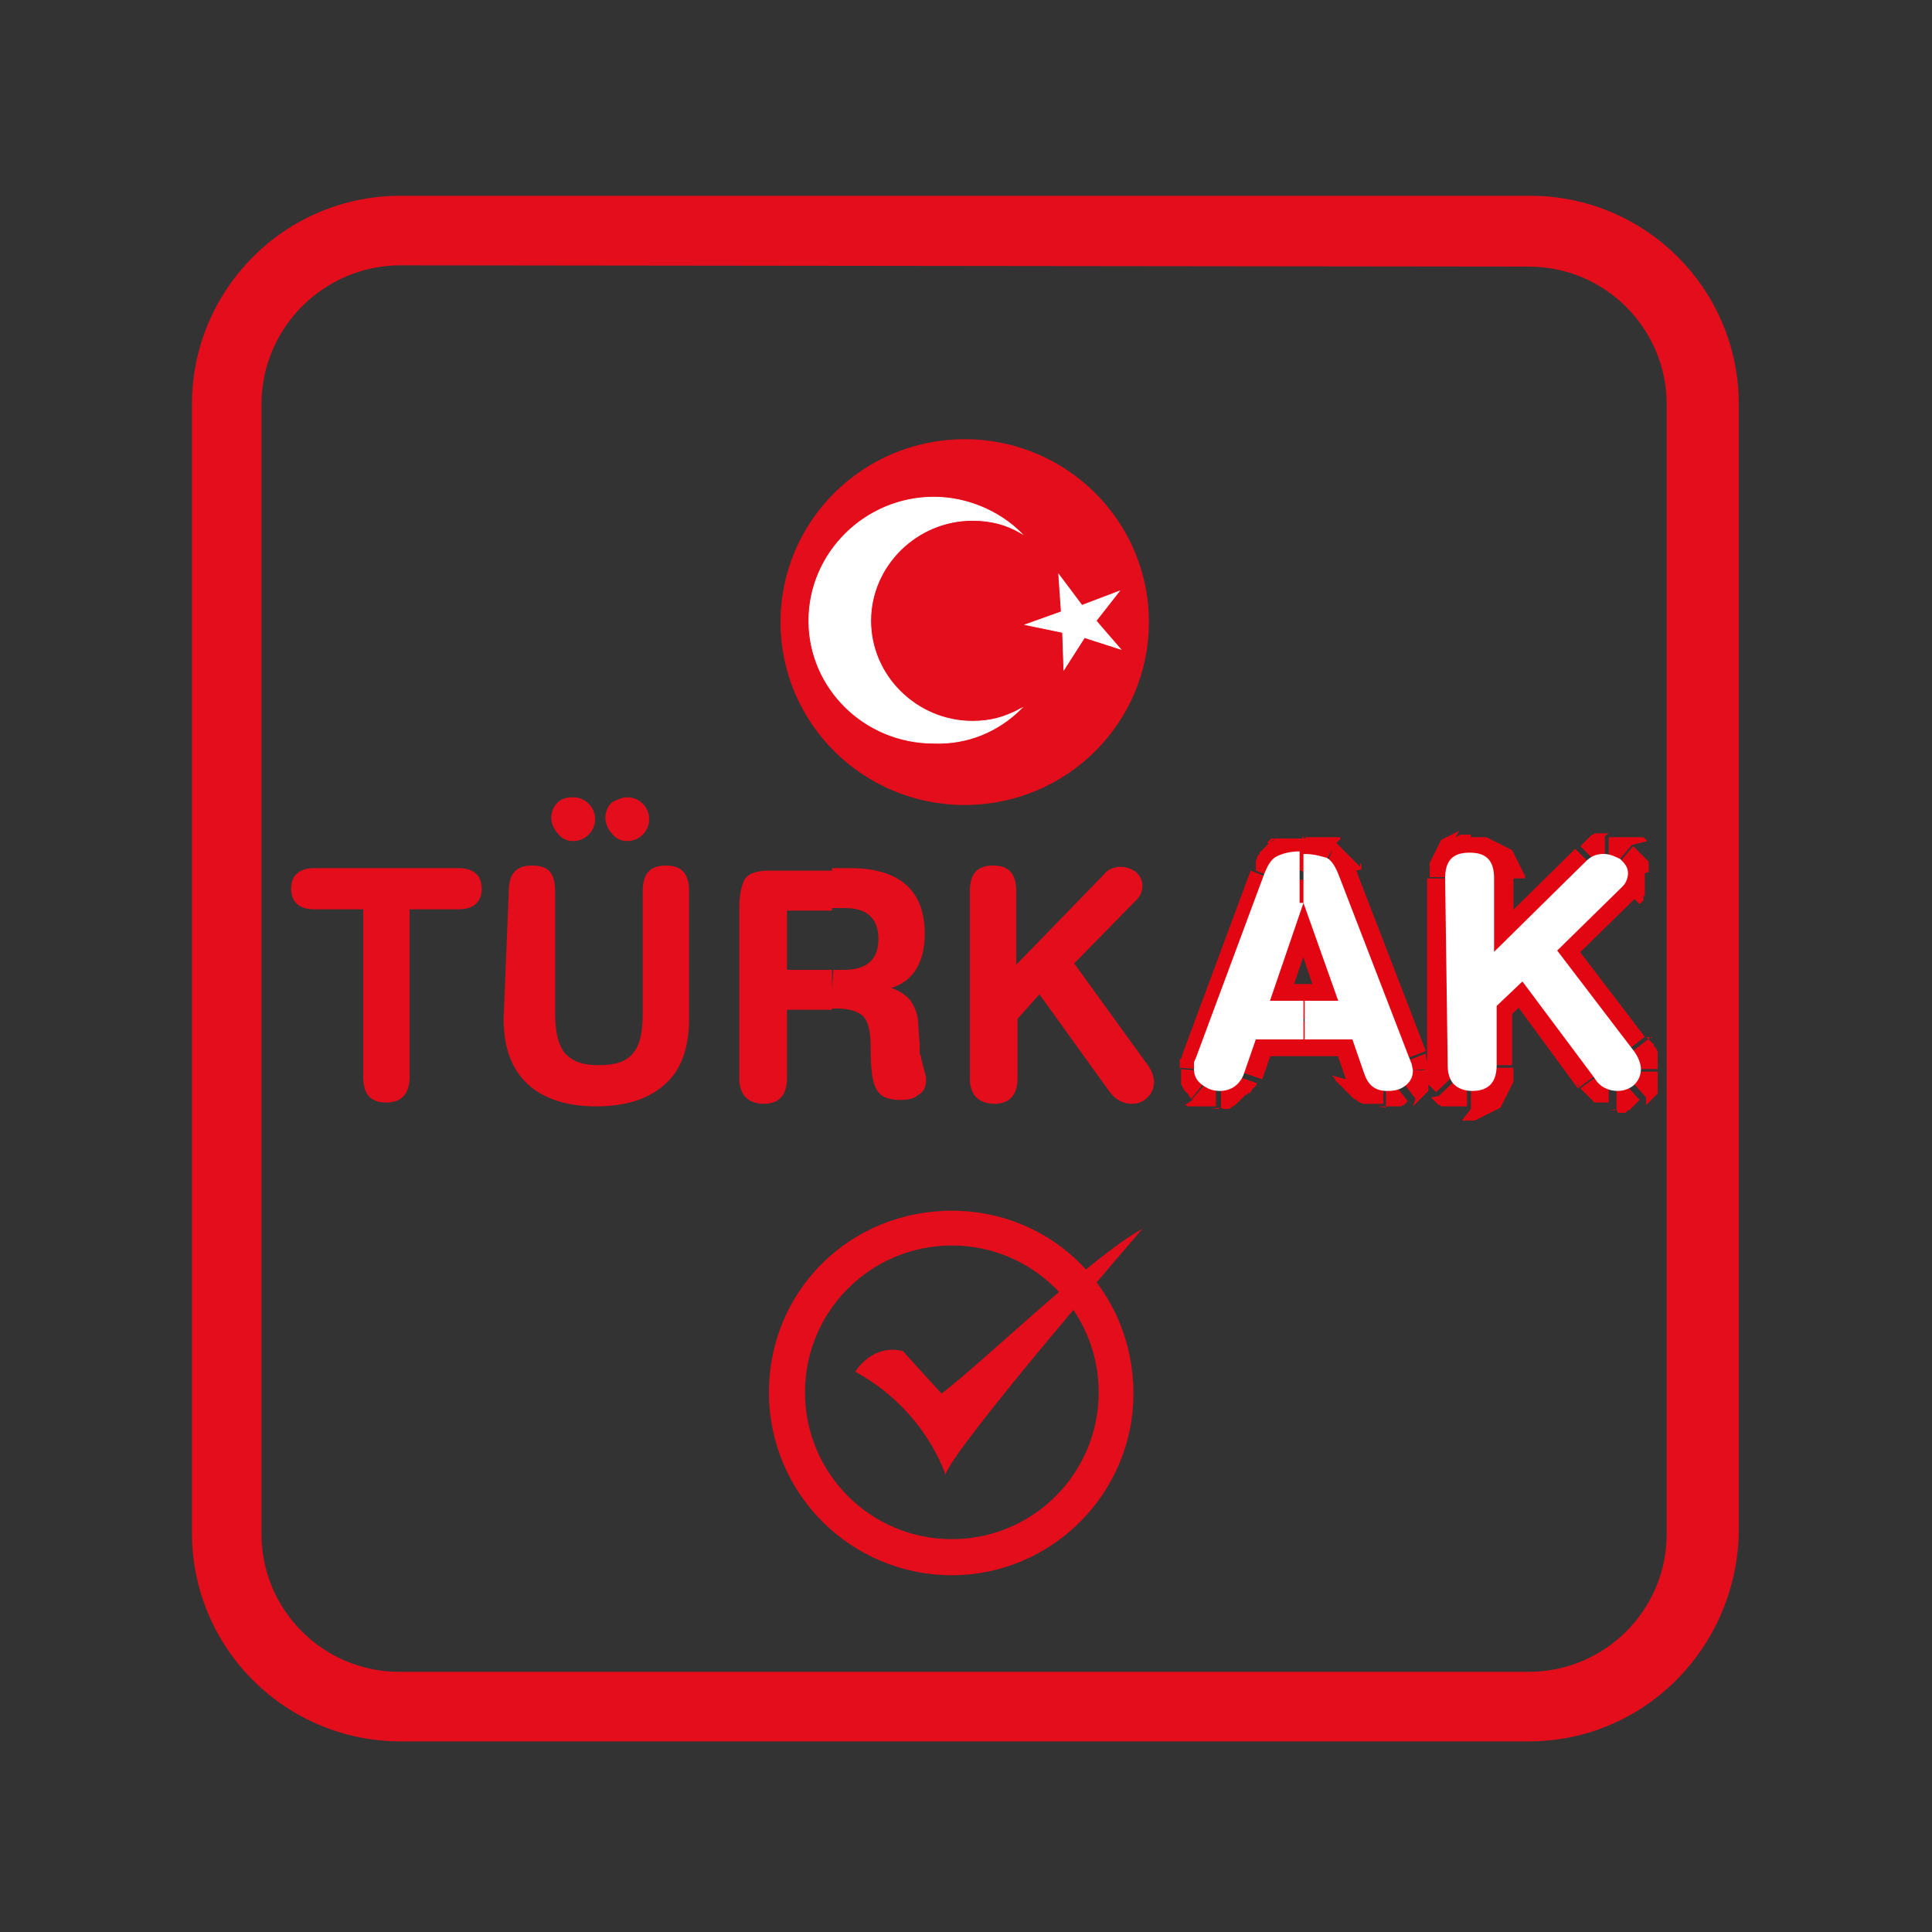
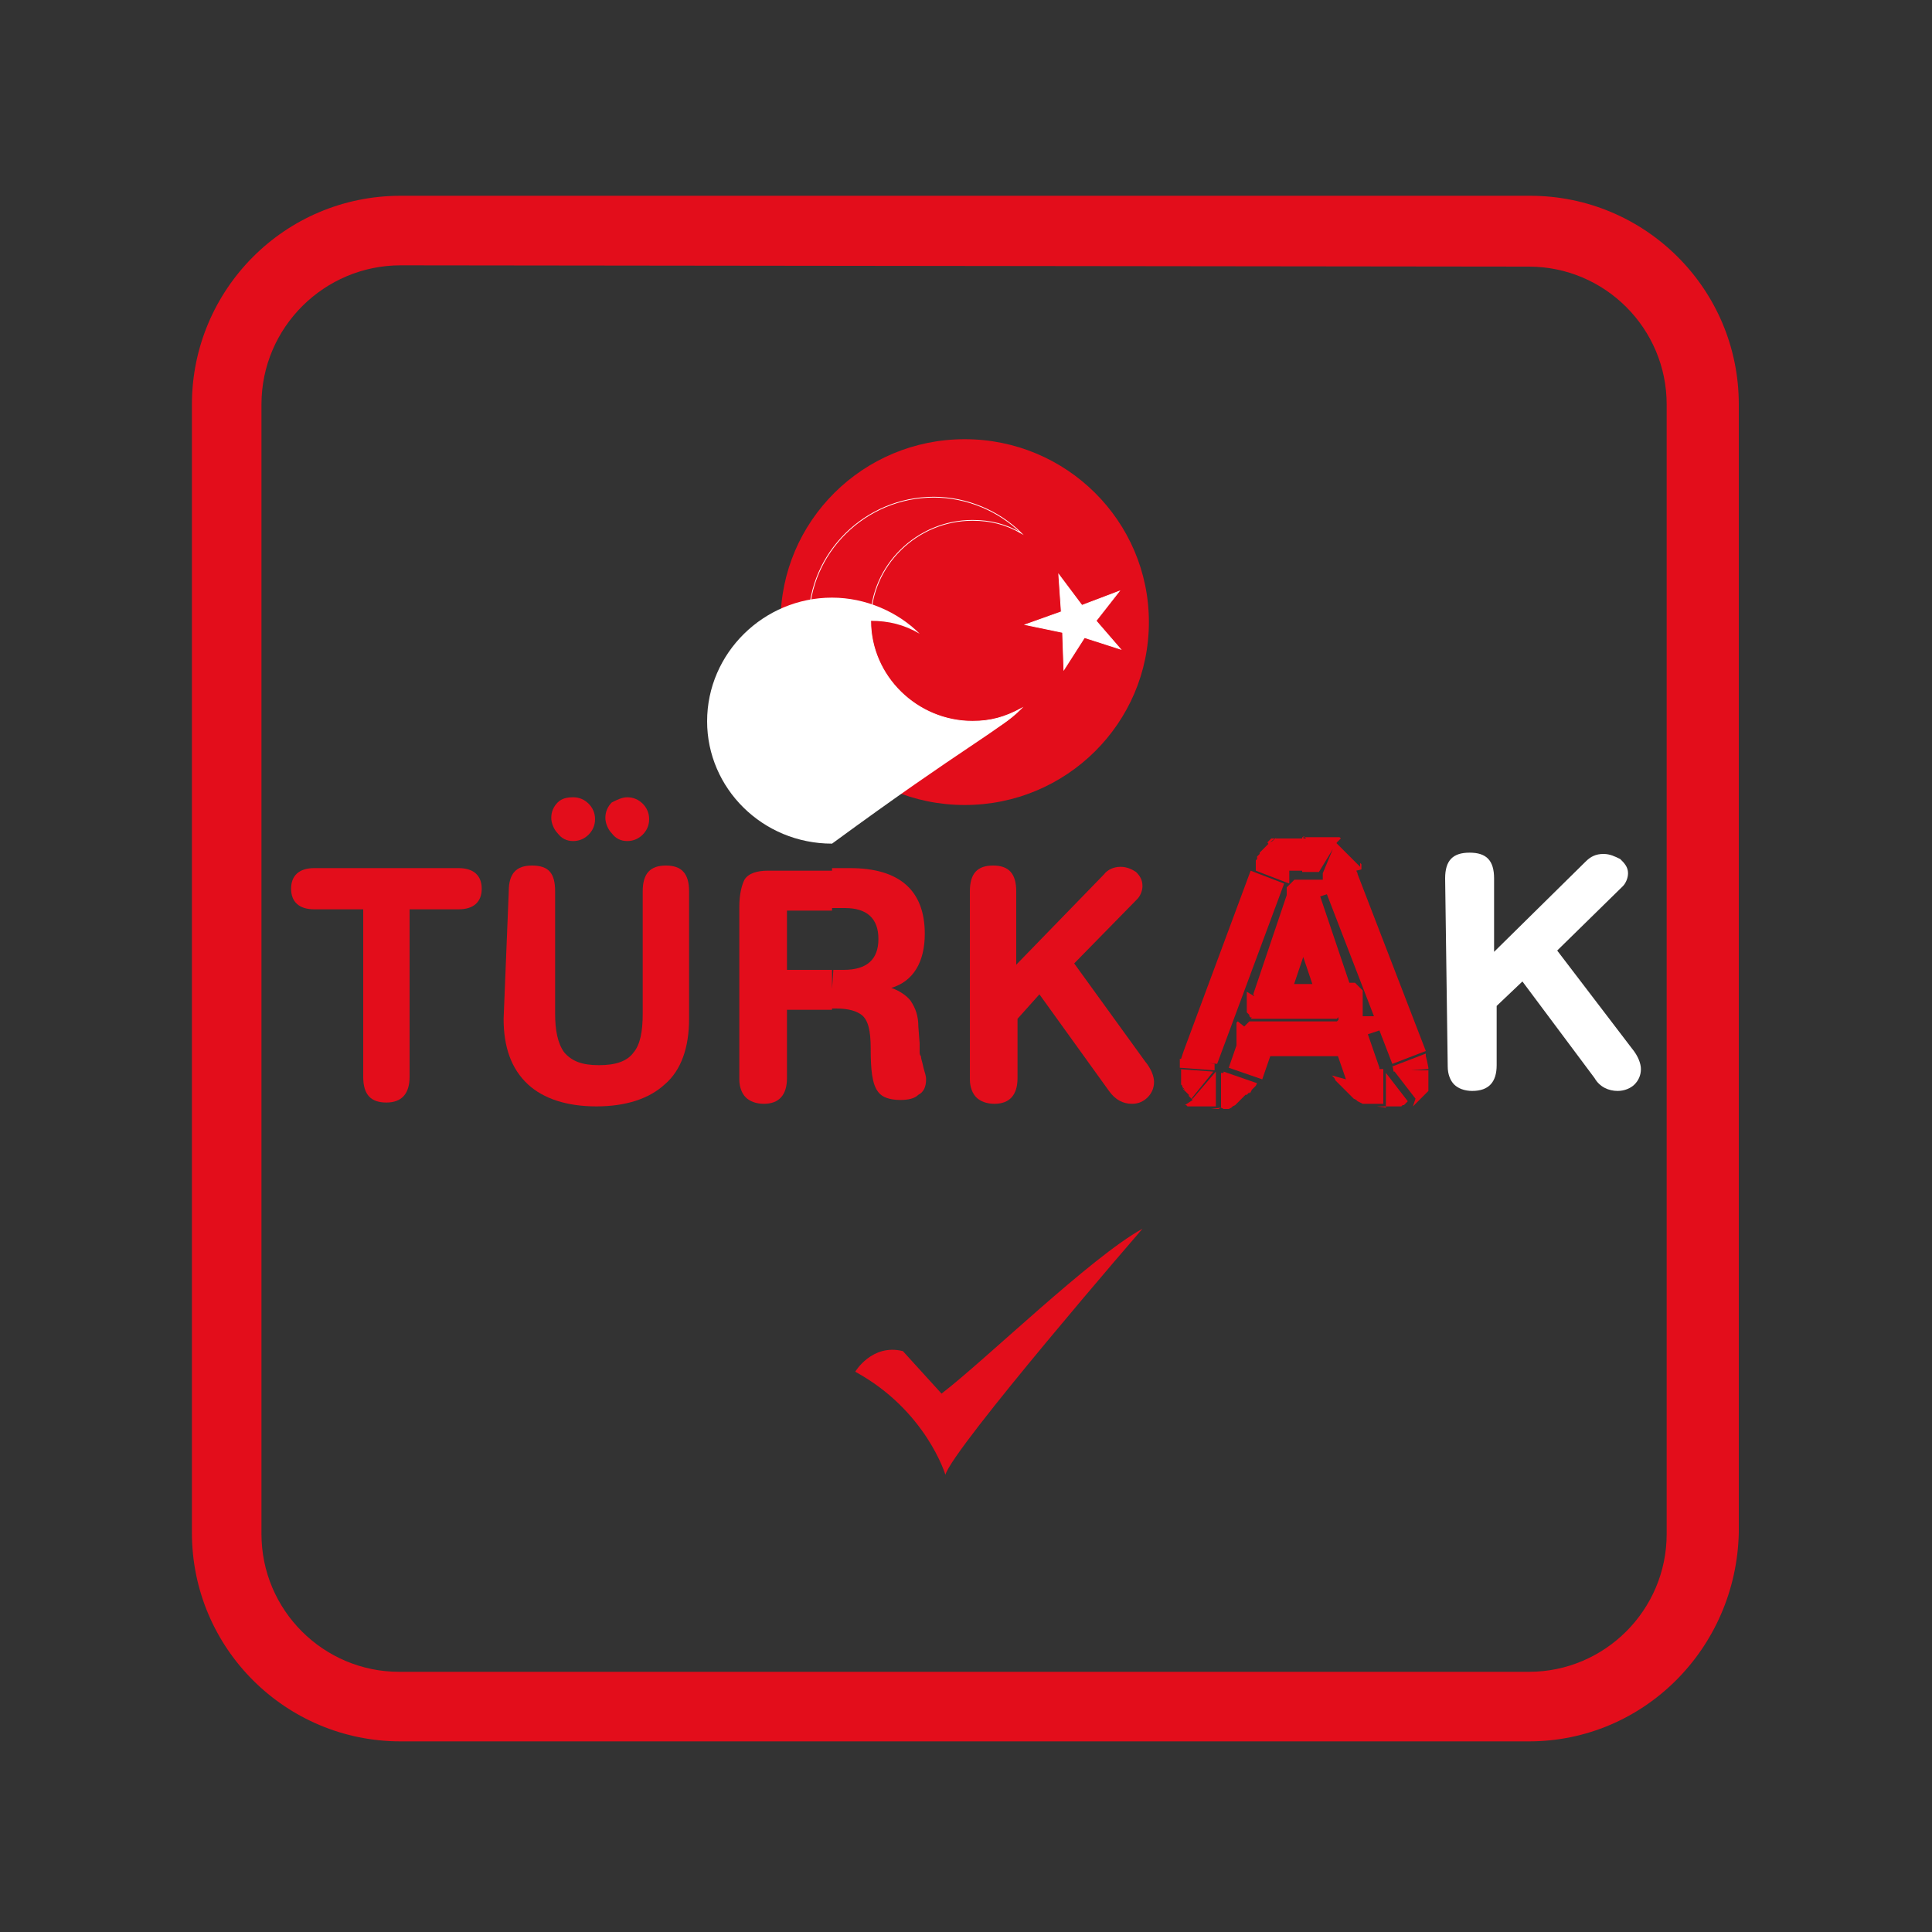
<svg xmlns="http://www.w3.org/2000/svg" version="1.1" id="katman_1" x="0px" y="0px" viewBox="0 0 150 150" style="enable-background:new 0 0 150 150;" xml:space="preserve">
  <rect x="0" y="0" width="150" height="150" fill="#333333" stroke="none" />
  <style type="text/css">
	.st0{fill:#E30D1B;}
	.st1{fill:#E20613;}
	.st2{fill:#FFFFFF;}
	.st3{fill-rule:evenodd;clip-rule:evenodd;fill:#E30D1B;}
	.st4{fill-rule:evenodd;clip-rule:evenodd;fill:#FFFFFF;}
	.st5{fill:none;stroke:#FFFFFF;stroke-width:5.897671e-02;stroke-miterlimit:22.926;}
</style>
  <g>
    <path class="st0" d="M118.7,135.2H31.1c-8.9,0-16.2-7.2-16.2-16.2V31.4c0-8.9,7.2-16.2,16.2-16.2h87.7c8.9,0,16.2,7.2,16.2,16.2   V119C134.8,128,127.6,135.2,118.7,135.2z M31.1,20.6c-5.9,0-10.8,4.8-10.8,10.8v87.7c0,5.9,4.8,10.7,10.7,10.7h87.7   c5.9,0,10.7-4.8,10.7-10.7V31.4c0-5.9-4.8-10.7-10.7-10.7L31.1,20.6z" />
    <path class="st0" d="M24.4,70.6c-1.2,0-1.8-0.6-1.8-1.6s0.6-1.6,1.8-1.6h11.2c1.2,0,1.8,0.6,1.8,1.6s-0.6,1.6-1.8,1.6h-3.8v13   c0,1.3-0.6,2-1.8,2c-1.2,0-1.8-0.6-1.8-2v-13H24.4z" />
    <path class="st0" d="M39.5,69.2c0-1.4,0.6-2,1.8-2c1.3,0,1.8,0.6,1.8,2v9.5c0,1.3,0.2,2.3,0.7,3c0.6,0.7,1.4,1,2.7,1   c1.3,0,2.2-0.3,2.7-1c0.5-0.6,0.7-1.6,0.7-3v-9.5c0-1.4,0.6-2,1.8-2s1.8,0.6,1.8,2v9.9c0,2.2-0.6,4-1.9,5.1c-1.2,1.1-3,1.7-5.3,1.7   c-2.3,0-4.1-0.6-5.3-1.7c-1.3-1.2-1.9-2.9-1.9-5.1L39.5,69.2L39.5,69.2z M48.7,61.9c0.5,0,0.9,0.2,1.2,0.5c0.3,0.3,0.5,0.7,0.5,1.2   c0,0.5-0.2,0.9-0.5,1.2s-0.7,0.5-1.2,0.5c-0.5,0-0.9-0.2-1.2-0.6c-0.3-0.3-0.5-0.8-0.5-1.2c0-0.5,0.2-0.9,0.5-1.2   C47.9,62.1,48.3,61.9,48.7,61.9L48.7,61.9z M44.5,61.9c0.5,0,0.9,0.2,1.2,0.5c0.3,0.3,0.5,0.7,0.5,1.2c0,0.5-0.2,0.9-0.5,1.2   c-0.3,0.3-0.7,0.5-1.2,0.5s-0.9-0.2-1.2-0.6c-0.3-0.3-0.5-0.8-0.5-1.2c0-0.5,0.2-0.9,0.5-1.2C43.6,62,44,61.9,44.5,61.9z" />
    <path class="st0" d="M64.7,75.3h0.8c1.8,0,2.7-0.8,2.7-2.4c0-1.6-0.9-2.4-2.6-2.4h-1v-3.1h1.4c3.8,0,5.8,1.7,5.8,5.1   c0,2.2-0.9,3.7-2.6,4.2c0.6,0.2,1.2,0.6,1.5,1c0.4,0.6,0.6,1.2,0.6,2l0.1,1.3c0,0.2,0,0.3,0,0.6c0,0.2,0,0.3,0.1,0.4   c0,0.2,0.1,0.4,0.2,0.9c0.1,0.4,0.2,0.6,0.2,0.9c0,0.6-0.2,1-0.6,1.2c-0.3,0.3-0.8,0.4-1.4,0.4c-0.8,0-1.4-0.2-1.7-0.6   c-0.5-0.6-0.6-1.8-0.6-3.4c0-1.4-0.2-2.2-0.7-2.6c-0.4-0.3-1-0.5-2-0.5h-0.4L64.7,75.3L64.7,75.3z M61.1,70.6v4.7h3.5v3.1h-3.5v5.3   c0,1.3-0.6,2-1.8,2c-0.6,0-1.1-0.2-1.4-0.5c-0.3-0.3-0.5-0.8-0.5-1.4V70.4c0-1,0.2-1.7,0.4-2.1c0.3-0.5,1-0.7,1.8-0.7h5v3.1h-3.5   V70.6z" />
    <path class="st0" d="M75.3,69.2c0-1.4,0.6-2,1.8-2c1.2,0,1.8,0.6,1.8,2v5.7l6.8-7c0.3-0.4,0.8-0.6,1.3-0.6c0.5,0,0.9,0.2,1.2,0.4   c0.3,0.3,0.5,0.6,0.5,1.1c0,0.4-0.2,0.8-0.4,1l-4.9,5l5.5,7.6c0.5,0.6,0.7,1.2,0.7,1.6c0,0.5-0.2,0.9-0.5,1.2s-0.7,0.5-1.2,0.5   c-0.7,0-1.3-0.3-1.8-1l-5.4-7.5L79,79.1v4.6c0,1.3-0.6,2-1.8,2c-0.6,0-1.1-0.2-1.4-0.5c-0.3-0.3-0.5-0.8-0.5-1.4V69.2z" />
    <g>
      <path class="st1" d="M98.6,79l-1.3-1.8l2.6-7.7l2.6,0.9l-2.6,7.7L98.6,79L98.6,79z M97.3,77.3l2.6,0.9v0.1v0.1v0.1v0.1v0.1v0.1    l-0.1,0.1l-0.1,0.1l-0.1,0.1L99.5,79L99.5,79l-0.1,0.1h-0.1h-0.1h-0.1h-0.1H99h-0.1h-0.1h-0.1h-0.1h-0.1h-0.1h-0.1h-0.1h-0.1h-0.1    h-0.1H98h-0.1h-0.1h-0.1h-0.1h-0.1h-0.1h-0.1h-0.1h-0.1L97.2,79L97.1,79l-0.1-0.1L97,78.8l-0.1-0.1l-0.1-0.1v-0.1v-0.1v-0.1v-0.1    v-0.1v-0.1v-0.1V78v-0.1v-0.1v-0.1v-0.1v-0.1v-0.1v-0.1v-0.1v-0.1v-0.1L97.3,77.3L97.3,77.3L97.3,77.3z M105.1,77.3l-1.3,1.8h-5.3    v-2.7h5.3L105.1,77.3L105.1,77.3z M103.9,79v-2.7h0.1h0.1h0.1h0.1h0.1h0.1h0.1h0.1h0.1h0.1h0.1h0.1h0.1l0.1,0.1l0.1,0.1l0.1,0.1    l0.1,0.1l0.1,0.1l0.1,0.1v0.1V77V77v0.1v0.1v0.1v0.1v0.1v0.1v0.1v0.1v0.1v0.1v0.1V78v0.1v0.1v0.1v0.1v0.1v0.1v0.1v0.1v0.1v0.1v0.1    l-0.1,0.1l-0.1,0.1l-0.1,0.1l-0.1,0.1l-0.1,0.1l-0.1,0.1h-0.1h-0.1h-0.1h-0.1h-0.1h-0.1h-0.1h-0.1h-0.1h-0.1H104L103.9,79    L103.9,79L103.9,79z M99.9,69.6h2.6l2.6,7.7l-2.6,0.9l-2.6-7.7V69.6L99.9,69.6z M102.5,69.6l-2.6,0.9v-0.1v-0.1v-0.1v-0.1v-0.1V70    v-0.1v-0.1v-0.1v-0.1v-0.1v-0.1v-0.1v-0.1v-0.1v-0.1v-0.1V69V69v-0.1l0.1-0.1l0.1-0.1l0.1-0.1l0.1-0.1l0.1-0.1l0.1-0.1h0.1h0.1    h0.1h0.1h0.1h0.1h0.1h0.1h0.1h0.1h0.1h0.1h0.1h0.1h0.1h0.1h0.1h0.1h0.1h0.1h0.1h0.1h0.1h0.1h0.1h0.1l0.1,0.1l0.1,0.1l0.1,0.1    l0.1,0.1l0.1,0.1l0.1,0.1V69V69v0.1v0.1L102.5,69.6L102.5,69.6L102.5,69.6z M94.8,86v-2.7l0,0h0.1l0,0H95l0,0l0,0l0,0l0,0l0,0l0,0    l0,0l0,0l0,0l0,0l0,0l0,0l0,0l0,0l0,0l0,0l0,0l0,0l0,0l0,0l0,0l0,0l0,0l0,0l0,0l0,0l0,0v-0.1l0,0l2.6,0.9l-0.1,0.2l-0.1,0.1    l-0.1,0.1l-0.1,0.1l-0.1,0.2l-0.1,0.1L97,84.8l-0.1,0.1L96.8,85L96.7,85l-0.1,0.1l-0.1,0.1l-0.1,0.1l-0.1,0.1l-0.1,0.1l-0.1,0.1    l-0.1,0.1l-0.1,0.1l-0.2,0.1l-0.1,0.1l-0.1,0.1L95.6,86l-0.2,0.1h-0.2h-0.2H95L94.8,86l-0.2,0.1h-0.2h-0.2h-0.2L94.8,86L94.8,86    L94.8,86z M92.6,85.3l1.8-2.1l0,0l0,0l0,0l0,0l0,0l0,0l0,0l0,0l0,0l0,0l0,0l0,0l0,0l0,0l0,0l0,0l0,0l0,0l0,0l0,0l0,0l0,0l0,0l0,0    l0,0l0,0l0,0l0,0l0,0l0,0l0,0l0,0l0,0v2.7h-0.1h-0.1h-0.1H94h-0.1h-0.1h-0.1h-0.1h-0.1h-0.1h-0.1h-0.1h-0.1h-0.1h-0.1h-0.1H93    h-0.1h-0.1h-0.1h-0.1h-0.1h-0.1h-0.1h-0.1l-0.1-0.1h-0.1l0.6-0.4l-0.1-0.1L92.6,85.3L92.6,85.3L92.6,85.3L92.6,85.3L92.6,85.3z     M91.5,83l2.7,0.2l0,0l0,0l0,0l0,0l0,0l0,0l0,0l0,0l0,0l0,0l0,0l0,0l0,0l0,0l0,0l0,0l0,0l0,0l0,0l0,0l0,0l0,0l0,0l0,0l0,0l0,0l0,0    l0,0l0,0l0,0l0,0l0,0l0,0l-1.7,2.1l-0.1-0.1l-0.1-0.1L92.3,85L92.3,85l-0.1-0.1l-0.1-0.1L92,84.7l-0.1-0.1l-0.1-0.1l0.2,0.1    l-0.1-0.1l-0.1-0.1v-0.1l-0.1-0.1v-0.1v-0.1v-0.1V84v-0.1v-0.1v-0.1v-0.1v-0.1v-0.1v-0.1v-0.1v-0.1v-0.1v-0.1V83V83L91.5,83    L91.5,83L91.5,83z M91.6,82.2l2.7,0.4v0.5l-2.7-0.2v-0.5V82.2L91.6,82.2z M91.9,81.6l2.6,1l0,0l0,0l0,0l0,0l0,0l0,0l0,0l0,0l0,0    l0,0l0,0l0,0l0,0l0,0l0,0l0,0l0,0l0,0l0,0l0,0l0,0l0,0l0,0l0,0l0,0l0,0l0,0l0,0l0,0l0,0l0,0l0,0l0,0l-2.8-0.3l0,0l0,0l0,0l0,0l0,0    l0,0l0,0l0,0l0,0l0,0l0,0l0,0l0,0l0,0l0,0l0,0l0,0l0,0l0,0v-0.1l0,0l0,0l0,0l0,0l0,0l0,0l0,0l0,0L91.9,81.6L91.9,81.6L91.9,81.6    L91.9,81.6L91.9,81.6L91.9,81.6z M97.1,67.6l2.6,1l-5.2,14l-2.6-1L97.1,67.6L97.1,67.6L97.1,67.6z M98.6,65.4l1.5,2.2l0,0l0,0l0,0    l0,0l0,0l0,0l0,0l0,0l0,0l0,0l0,0l0,0l0,0l0,0l0,0l0,0l0,0l0,0l0,0l0,0l0,0l0,0v0.1v0.1v0.1l0,0V68v0.1v0.1v0.1v0.1v0.1v0.1    l-2.6-1v-0.1v-0.1v-0.1v-0.1v-0.1V67V67v-0.1v-0.1l0.1-0.1v-0.1v-0.1l0.1-0.1l0.1-0.1v-0.1l0.1-0.1l0.1-0.1l0.1-0.1l0.1-0.1    l0.1-0.1l0.1-0.1l0.1-0.1l0.1-0.1l0.1-0.1L98.6,65.4L98.6,65.4l0.2-0.1l0.1-0.1l0.1-0.1l0.1-0.1L98.6,65.4L98.6,65.4L98.6,65.4    L98.6,65.4z M101.2,64.9v2.7l0,0h-0.1h-0.1H101h-0.1h-0.1h-0.1h-0.1h-0.1h-0.1h-0.1h-0.1h-0.1h-0.1h-0.1H100h-0.1l0,0l0,0l0,0l0,0    l0,0l0,0l0,0l0,0l0,0l0,0l0,0l0,0l0,0l0,0l0,0l0,0l-1.5-2.2l0.1-0.1l0.1-0.1l0.1-0.1h0.1h0.1h0.1H99h0.1h0.1h0.1h0.1h0.1h0.1h0.1    h0.1h0.1h0.1h0.1h0.1h0.1h0.1h0.1h0.1h0.1h0.1h0.1h0.1h0.1h0.1h0.1h0.1L101.2,64.9L101.2,64.9L101.2,64.9z M103.8,65.4l-1.4,2.3    l0,0l0,0l0,0l0,0l0,0l0,0l0,0l0,0l0,0l0,0l0,0l0,0l0,0l0,0l0,0l0,0l0,0l0,0l0,0l0,0h-0.1h-0.1h-0.1H102h-0.1h-0.1h-0.1h-0.1h-0.1    h-0.1h-0.1h-0.1h-0.1V65h0.1h0.1h0.1h0.1h0.1h0.1h0.1h0.1h0.1h0.1h0.1h0.1h0.1h0.1h0.1h0.1h0.1h0.1h0.1h0.1h0.1h0.1h0.1h0.1h0.1    h0.1h0.1h0.1h0.1l0.1,0.1L103.8,65.4L103.8,65.4L103.8,65.4L103.8,65.4z M105.3,67.6l-2.6,1l0,0v-0.1v-0.1v-0.1v-0.1v-0.1v-0.1V68    l0,0v-0.1v-0.1l0,0l0,0l0,0l0,0l0,0l0,0l0,0l0,0l0,0l0,0l0,0l0,0l0,0l0,0l0,0l0,0l0,0l0,0l0,0l0,0l0,0l0,0l1-2.4l0.1,0.1l0.1,0.1    l0.1,0.1l0.1,0.1l0.1,0.1l0.1,0.1l0.1,0.1l0.1,0.1l0.1,0.1l0.1,0.1l0.1,0.1l0.1,0.1l0.1,0.1l0.1,0.1l0.1,0.1l0.1,0.1l0.1,0.1    l0.1,0.1l0.1,0.1V67l0.1,0.1v0.1v0.1v0.1v0.1L105.3,67.6L105.3,67.6L105.3,67.6l0.1,0.2v0.1L105.3,67.6L105.3,67.6L105.3,67.6    L105.3,67.6z M108.1,82.6L108.1,82.6l-5.4-14l2.6-1l5.4,14L108.1,82.6L108.1,82.6z M110.8,82.4l-2.7,0.3v0.1l0,0l0,0l0,0l0,0l0,0    l0,0l0,0l0,0l0,0l0,0l0,0l0,0l0,0l0,0l0,0l0,0l0,0l0,0l0,0l0,0l0,0l0,0l0,0l0,0l0,0l0,0l0,0l0,0l0,0l0,0l0,0l0,0l2.6-1l0,0l0,0    l0,0v0.1l0,0l0,0l0,0V82l0,0l0,0l0,0l0,0l0,0l0,0l0,0l0,0l0,0l0,0l0,0l0,0l0,0l0,0l0,0l0,0l0,0l0,0l0,0l0,0l0,0l0,0l0,0l0,0    L110.8,82.4L110.8,82.4z M110.9,83l-2.7,0.2l-0.1-0.5l2.7-0.3l0.1,0.5V83L110.9,83z M109.9,85.3l-1.7-2.2l0,0l0,0l0,0l0,0l0,0l0,0    l0,0l0,0l0,0l0,0l0,0l0,0l0,0l0,0l0,0l0,0l0,0l0,0l0,0l0,0l0,0l0,0l0,0l0,0l0,0l0,0l0,0l0,0l0,0l0,0l0,0l0,0l0,0h2.7v0.1v0.1v0.1    v0.1v0.1v0.1v0.1v0.1v0.1v0.1V84v0.1v0.1v0.1v0.1v0.1v0.1v0.1l-0.1,0.1l-0.1,0.1l-0.1,0.1l-0.1,0.1l-0.1,0.1l-0.1,0.1l-0.1,0.1    l-0.1,0.1l-0.1,0.1l-0.1,0.1l-0.1,0.1l-0.1,0.1L109.9,85.3L109.9,85.3L109.9,85.3L109.9,85.3z M107.6,86v-2.7l0,0l0,0l0,0l0,0l0,0    l0,0l0,0l0,0l0,0l0,0l0,0l0,0l0,0l0,0l0,0l0,0l0,0l0,0l0,0l0,0l0,0l0,0l0,0l0,0l0,0l0,0l0,0l0,0l0,0l0,0l0,0l0,0l0,0l1.7,2.2    l-0.1,0.1l-0.1,0.1l-0.1,0.1H109h-0.1l-0.1,0.1h-0.1h-0.1h-0.1h-0.1h-0.1h-0.1h-0.1h-0.1h-0.1H108h-0.1h-0.1h-0.1h-0.1h-0.1h-0.1    h-0.1h-0.1h-0.1h-0.1h-0.1h-0.1H107h-0.1L107.6,86L107.6,86L107.6,86L107.6,86z M104.5,83.8l2.6-0.9l0,0V83V83l0,0l0,0l0,0l0,0    l0,0l0,0l0,0l0,0l0,0l0,0l0,0l0,0l0,0l0,0l0,0l0,0l0,0l0,0l0,0l0,0l0,0l0,0l0,0l0,0l0,0l0,0l0,0h0.1h0.1h0.1v2.7h-0.2H107h-0.2    h-0.2h-0.2h-0.2h-0.2H106h-0.2l-0.2-0.1l-0.2-0.1l-0.1-0.1l-0.2-0.1l-0.1-0.1l-0.1-0.1l-0.1-0.1l-0.1-0.1l-0.1-0.1l-0.1-0.1    l-0.1-0.1l-0.1-0.1l-0.1-0.1l-0.1-0.1l-0.1-0.1l-0.1-0.1l-0.1-0.1l-0.1-0.1l-0.1-0.2l-0.1-0.1l-0.1-0.1L104.5,83.8L104.5,83.8    L104.5,83.8L104.5,83.8z M104.9,79.4l1.3,0.9l0.9,2.6l-2.6,0.9l-0.9-2.6L104.9,79.4L104.9,79.4z M106.2,80.3l-2.6,0.9v-0.1V81V81    v-0.1v-0.1v-0.1v-0.1v-0.1v-0.1v-0.1v-0.1v-0.1v-0.1v-0.1V80v-0.1v-0.1v-0.1v-0.1v-0.1l0.1-0.1l0.1-0.1l0.1-0.1l0.1-0.1l0.1-0.1    l0.1-0.1h0.1h0.1h0.1h0.1h0.1h0.1h0.1h0.1h0.1h0.1h0.1h0.1h0.1h0.1h0.1h0.1h0.1h0.1h0.1h0.1h0.1h0.1h0.1h0.1h0.1h0.1l0.1,0.1    l0.1,0.1l0.1,0.1l0.1,0.1l0.1,0.1l0.1,0.1v0.1v0.1v0.1v0.1L106.2,80.3L106.2,80.3L106.2,80.3z M96.3,80.3l1.3-1h7.4v2.7h-7.4    L96.3,80.3L96.3,80.3z M97.5,79.4v2.7h-0.1h-0.1h-0.1h-0.1h-0.1h-0.1H97h-0.1h-0.1h-0.1h-0.1h-0.1h-0.1L96.4,82l-0.1-0.1l-0.1-0.1    l-0.1-0.1l-0.1-0.1L96,81.6v-0.1v-0.1v-0.1v-0.1v-0.1v-0.1V81V81v-0.1v-0.1v-0.1v-0.1v-0.1v-0.1v-0.1v-0.1v-0.1v-0.1v-0.1V80v-0.1    v-0.1v-0.1v-0.1v-0.1v-0.1l0.1-0.1l0.5,0.4l0.1-0.1l0.1-0.1l0.1-0.1l0.1-0.1H97h0.1h0.1h0.1h0.1h0.1h0.1h0.1h0.1h0.1h0.1    L97.5,79.4L97.5,79.4L97.5,79.4z M98,83.8l-2.6-0.9l0.9-2.6l2.6,0.9L98,83.8L98,83.8z" />
    </g>
    <g>
-       <path class="st1" d="M114.2,64.9v2.7l0,0h-0.1H114h-0.1h-0.1h-0.1h-0.1l0,0l0,0l0,0l0,0l0,0l0,0l0,0l0,0l0,0l0,0l0,0l0,0l0,0l0,0    l0,0l0,0l0,0l0,0l0,0l0,0v0.1v0.1v0.1v0.1V68v0.1H111v-0.2v-0.2v-0.2v-0.2v-0.2v-0.2V67l0.1-0.2l0.1-0.2l0.1-0.2l0.1-0.2l0.1-0.2    l0.1-0.2l0.1-0.2l0.1-0.2l0.1-0.2l0.2-0.1l0.2-0.1l0.2-0.1l0.2-0.1l0.2-0.1l0.2-0.1l0.2-0.1L113,65l0.2-0.1l0.2-0.1h0.2h0.2h0.2    h0.2L114.2,64.9L114.2,64.9L114.2,64.9L114.2,64.9z M117.5,68.2h-2.7l0,0v-0.1V68v-0.1v-0.1v-0.1v-0.1l0,0l0,0l0,0l0,0l0,0l0,0    l0,0l0,0l0,0l0,0l0,0l0,0l0,0l0,0l0,0l0,0l0,0l0,0l0,0l0,0h-0.1h-0.1h-0.1h-0.1h-0.1h-0.1V65h0.2h0.2h0.2h0.2h0.2h0.2l0.2,0.1    l0.2,0.1l0.2,0.1l0.2,0.1l0.2,0.1l0.2,0.1l0.2,0.1l0.2,0.1l0.2,0.1l0.2,0.1l0.1,0.2l0.1,0.2l0.1,0.2l0.1,0.2l0.1,0.2l0.1,0.2    l0.1,0.2l0.1,0.2l0.1,0.2l0.1,0.2v0.2v0.2v0.2V68v0.2L117.5,68.2L117.5,68.2L117.5,68.2z M117.1,74.8l-2.3-1v-5.7h2.7v5.7    L117.1,74.8L117.1,74.8z M114.7,73.8h2.7v0.1V74v0.1v0.1v0.1v0.1v0.1v0.1v0.1v0.1v0.1v0.1v0.1l-0.1,0.1l-0.1,0.1l-0.1,0.1    l-0.1,0.1l-0.1,0.1l-0.1,0.1h-0.1h-0.1h-0.1h-0.1h-0.1h-0.1h-0.1h-0.1h-0.1h-0.1h-0.1H116h-0.1h-0.1h-0.1h-0.1h-0.1h-0.1h-0.1    h-0.1h-0.1h-0.1h-0.1h-0.1H115h-0.1l-0.1-0.1l-0.1-0.1l-0.1-0.1l-0.1-0.1l-0.1-0.1l-0.1-0.1v-0.1v-0.1v-0.1v-0.1v-0.1v-0.1v-0.1    v-0.1v-0.1v-0.1V74L114.7,73.8L114.7,73.8L114.7,73.8z M124.2,67.8L124.2,67.8l-7.1,7l-1.9-1.9l7.1-7L124.2,67.8L124.2,67.8z     M124.6,64.9v2.7l0,0l0,0l0,0l0,0l0,0l0,0l0,0l0,0l0,0l0,0l0,0l0,0l0,0l0,0l0,0l0,0l0,0l0,0l0,0l0,0l0,0l0,0l0,0l0,0l0,0l0,0l0,0    l0,0l0,0l0,0l0,0l0,0l0,0l-1.9-1.9l0.1-0.1l0.1-0.1l0.1-0.1l0.1-0.1l0.1-0.1l0.1-0.1l0.1-0.1l0.1-0.1l0.1-0.1h0.1l0.1-0.1h0.1h0.1    h0.1h0.1h0.1h0.1h0.1h0.1h0.1h0.1h0.1L124.6,64.9L124.6,64.9L124.6,64.9l0.2,0h0.1h0.1h0.1h0.1L124.6,64.9L124.6,64.9L124.6,64.9    L124.6,64.9z M126.7,65.6l-1.8,2.1l0,0l0,0l0,0l0,0l0,0l0,0l0,0l0,0l0,0l0,0l0,0l0,0l0,0l0,0l0,0l0,0l0,0l0,0l0,0l0,0l0,0l0,0l0,0    l0,0l0,0l0,0l0,0l0,0l0,0l0,0l0,0l0,0l0,0V65h0.1h0.1h0.1h0.1h0.1h0.1h0.1h0.1h0.1h0.1h0.1h0.1h0.1h0.1h0.1h0.1h0.1h0.1h0.1h0.1    h0.1h0.1h0.1h0.1h0.1h0.1h0.1l0.1,0.1l0.1,0.1l0.1,0.1L126.7,65.6L126.7,65.6L126.7,65.6L126.7,65.6z M127.7,67.8H125l0,0l0,0l0,0    l0,0l0,0l0,0l0,0l0,0l0,0l0,0l0,0l0,0l0,0l0,0l0,0l0,0l0,0l0,0l0,0l0,0l0,0l0,0l0,0l0,0l0,0l0,0l0,0l0,0l0,0l0,0l0,0l0,0l0,0    l1.8-2.1l0.1,0.1l0.1,0.1l0.1,0.1l0.1,0.1l0.1,0.1l0.1,0.1l0.1,0.1l0.1,0.1l0.1,0.1l0.1,0.1l0.1,0.1l0.1,0.1v0.1v0.1v0.1V67V67    v0.1v0.1v0.1v0.1v0.1v0.1v0.1L127.7,67.8L127.7,67.8L127.7,67.8l0,0.2V68v0.1L127.7,67.8L127.7,67.8L127.7,67.8L127.7,67.8z     M126.9,69.8l-1.9-2l0,0l0,0l0,0l0,0l0,0l0,0l0,0l0,0l0,0l0,0l0,0l0,0l0,0l0,0l0,0l0,0l0,0l0,0l0,0l0,0l0,0l0,0l0,0l0,0l0,0l0,0    l0,0l0,0l0,0l0,0l0,0l0,0l0,0h2.7v0.1v0.1V68v0.1v0.1v0.1v0.1v0.1v0.1v0.1v0.1v0.1v0.1v0.1V69V69v0.1v0.1v0.1v0.1v0.1l-0.1,0.1    v0.1v0.1v0.1l-0.1,0.1l-0.1,0.1V70v0.1l-0.1,0.1L126.9,69.8L126.9,69.8L126.9,69.8L126.9,69.8z M119.7,74.6l0.2-1.8l5.1-5l1.9,2    l-5.1,5L119.7,74.6L119.7,74.6z M119.9,72.7l1.9,2l-0.1,0.1l-0.1,0.1l-0.1,0.1h-0.1h-0.1h-0.1h-0.1h-0.1h-0.1H121h-0.1h-0.1h-0.1    h-0.1h-0.1h-0.1h-0.1h-0.1h-0.1h-0.1h-0.1H120h-0.1h-0.1h-0.1h-0.1h-0.1h-0.1h-0.1l-0.1-0.1l-0.1-0.1l-0.1-0.1l-0.1-0.1l-0.1-0.1    l-0.1-0.1v-0.1v-0.1v-0.1v-0.1v-0.1V74v-0.1v-0.1v-0.1v-0.1v-0.1v-0.1v-0.1v-0.1v-0.1v-0.1v-0.1V73V73v-0.1v-0.1v-0.1v-0.1v-0.1    v-0.1l0.1-0.1l0.1-0.1L119.9,72.7L119.9,72.7L119.9,72.7z M125.5,82.2L125.5,82.2l-5.8-7.6l2.2-1.7l5.8,7.6L125.5,82.2L125.5,82.2    z M128.7,83H126l0,0l0,0l0,0l0,0l0,0l0,0l0,0l0,0l0,0l0,0l0,0l0,0l0,0l0,0l0,0l0,0l0,0l0,0l0,0l0,0l0,0l0,0l0,0l0,0v-0.1v-0.1l0,0    v-0.1v-0.1v-0.1v-0.1v-0.1v-0.1l2.2-1.7l0.1,0.1l-0.5-0.1l0.1,0.1l0.1,0.1l0.1,0.1l0.1,0.1l0.1,0.1l0.1,0.1v0.1l0.1,0.1l0.1,0.1    v0.1l0.1,0.1v0.1v0.1v0.1v0.1v0.1V82v0.1v0.1v0.1v0.1v0.1v0.1v0.1v0.1v0.1v0.1v0.1V83L128.7,83L128.7,83L128.7,83z M127.8,85.2    l-1.8-2l0,0l0,0l0,0l0,0l0,0l0,0l0,0l0,0l0,0l0,0l0,0l0,0l0,0l0,0l0,0l0,0l0,0l0,0l0,0l0,0l0,0l0,0l0,0l0,0l0,0l0,0l0,0l0,0l0,0    l0,0l0,0l0,0l0,0h2.7v0.1v0.1v0.1v0.1v0.1v0.1v0.1v0.1v0.1V84v0.1v0.1v0.1v0.1v0.1v0.1v0.1v0.1v0.1l-0.1,0.1v0.1V85l-0.1,0.1    l-0.1,0.1l-0.1,0.1l-0.1,0.1l-0.1,0.1l-0.1,0.1l-0.1,0.1l-0.1,0.1L127.8,85.2L127.8,85.2L127.8,85.2L127.8,85.2z M125.5,86.1v-2.7    l0,0l0,0l0,0l0,0l0,0l0,0l0,0l0,0l0,0l0,0l0,0l0,0l0,0l0,0l0,0l0,0l0,0l0,0l0,0l0,0l0,0l0,0l0,0l0,0l0,0l0,0l0,0l0,0l0,0l0,0l0,0    l0,0l0,0l1.8,2l-0.1,0.1l-0.1,0.1l-0.1,0.1l-0.1,0.1l-0.1,0.1l-0.1,0.1l-0.1,0.1l-0.1,0.1h-0.1l-0.1,0.1l-0.1,0.1h-0.1h-0.1h-0.1    h-0.1h-0.1H126h-0.1h-0.1h-0.1h-0.1L125.5,86.1L125.5,86.1L125.5,86.1l-0.2,0.1h-0.1h-0.1h-0.1h-0.1H125L125.5,86.1L125.5,86.1    L125.5,86.1L125.5,86.1z M122.7,84.5l2.2-1.6l0,0l0,0l0,0l0,0l0,0l0,0l0,0l0,0l0,0l0,0l0,0l0,0l0,0l0,0l0,0l0,0l0,0l0,0l0,0l0,0    l0,0l0,0l0,0l0,0l0,0l0,0l0,0l0,0l0,0l0,0l0,0l0,0l0,0v2.7h-0.1h-0.1h-0.1h-0.1h-0.1h-0.1h-0.1h-0.1h-0.1H124h-0.1h-0.1l-0.1-0.1    l-0.1-0.1l-0.1-0.1l-0.1-0.1l-0.1-0.1l-0.1-0.1l-0.1-0.1l-0.1-0.1l-0.1-0.1l-0.1-0.1l-0.1-0.1l-0.1-0.1l-0.1-0.1L122.7,84.5    L122.7,84.5l-0.1-0.2l-0.1-0.1l-0.1-0.1l-0.1-0.1L122.7,84.5L122.7,84.5L122.7,84.5z M117.1,75.2l2,0.2l5.6,7.5l-2.2,1.6L117,77    L117.1,75.2L117.1,75.2z M119.2,75.4l-2.2,1.6l-0.1-0.1v-0.1v-0.1v-0.1v-0.1v-0.1v-0.1v-0.1v-0.1v-0.1v-0.1V76v-0.1v-0.1v-0.1    v-0.1v-0.1v-0.1v-0.1v-0.1v-0.1v-0.1v-0.1V75V75v-0.1l0.1-0.1l0.1-0.1l0.1-0.1l0.1-0.1l0.1-0.1l0.1-0.1l0.1-0.1h0.1h0.1h0.1h0.1    h0.1h0.1h0.1h0.1h0.1h0.1h0.1h0.1h0.1h0.1h0.1h0.1h0.1h0.1h0.1h0.1h0.1h0.1h0.1h0.1h0.1l0.1,0.1l0.1,0.1l0.1,0.1l0.1,0.1    L119.2,75.4L119.2,75.4L119.2,75.4z M114.7,78.2l0.4-1l2-1.9l1.8,2l-2,1.9L114.7,78.2L114.7,78.2z M115.1,77.1l1.8,2l-0.1,0.1    l-0.1,0.1l-0.1,0.1h-0.1h-0.1h-0.1h-0.1h-0.1h-0.1h-0.1h-0.1H116h-0.1h-0.1h-0.1h-0.1h-0.1h-0.1h-0.1h-0.1h-0.1h-0.1h-0.1h-0.1    H115h-0.1h-0.1h-0.1l-0.1-0.1l-0.1-0.1l-0.1-0.1l-0.1-0.1l-0.1-0.1l-0.1-0.1l-0.1-0.1v-0.1v-0.1v-0.1v-0.1v-0.1v-0.1v-0.1v-0.1    v-0.1V78v-0.1v-0.1v-0.1v-0.1v-0.1v-0.1v-0.1v-0.1v-0.1v-0.1v-0.1V77V77v-0.1v-0.1l0.1-0.1l0.1-0.1L115.1,77.1L115.1,77.1    L115.1,77.1z M114.7,82.7L114.7,82.7v-4.6h2.7v4.6H114.7L114.7,82.7z M114.2,86.1v-2.7l0,0h0.1h0.1h0.1h0.1h0.1h0.1l0,0l0,0l0,0    l0,0l0,0l0,0l0,0l0,0l0,0l0,0l0,0l0,0l0,0l0,0l0,0l0,0l0,0l0,0l0,0l0,0v-0.1v-0.1v-0.1V83V83v-0.1h2.7V83v0.2v0.2v0.2v0.2v0.2    l-0.1,0.2l-0.1,0.2l-0.1,0.2l-0.1,0.2l-0.1,0.2l-0.1,0.2l-0.1,0.2l-0.1,0.2l-0.1,0.2l-0.1,0.2l-0.2,0.1l-0.2,0.1l-0.2,0.1    l-0.2,0.1l-0.2,0.1l-0.2,0.1l-0.2,0.1l-0.2,0.1l-0.2,0.1l-0.2,0.1h-0.2h-0.2h-0.2h-0.2h-0.2L114.2,86.1L114.2,86.1L114.2,86.1z     M111.7,85.1l2-1.9l0,0l0,0l0,0l0,0l0,0l0,0l0,0l0,0l0,0l0,0l0,0l0,0l0,0l0,0l0,0l0,0l0,0l0,0l0,0l0,0l0,0l0,0l0,0l0,0l0,0l0,0    l0,0l0,0l0,0h0.1l0,0l0,0h0.1v2.7h-0.1h-0.1h-0.1h-0.1h-0.1h-0.1h-0.1h-0.1h-0.1h-0.1H113h-0.1h-0.1h-0.1h-0.1h-0.1h-0.1h-0.1    h-0.1h-0.1h-0.1h-0.1l-0.1-0.1h-0.1l-0.1-0.1l-0.1-0.1l-0.1-0.1l-0.1-0.1l-0.1-0.1l-0.1-0.1L111.7,85.1L111.7,85.1L111.7,85.1    L111.7,85.1z M110.8,82.7h2.7l0,0v0.1l0,0l0,0v0.1l0,0l0,0l0,0l0,0l0,0l0,0l0,0l0,0l0,0l0,0l0,0l0,0l0,0l0,0l0,0l0,0l0,0l0,0l0,0    l0,0l0,0l0,0l0,0l0,0l0,0l0,0l0,0l0,0l-2,1.9l-0.1-0.1l-0.1-0.1l-0.1-0.1l-0.1-0.1l-0.1-0.1l-0.1-0.1l-0.1-0.1l-0.1-0.1l-0.1-0.1    V84v-0.1v-0.1v-0.1v-0.1v-0.1v-0.1v-0.1v-0.1v-0.1v-0.1v-0.1V83V83v-0.1L110.8,82.7L110.8,82.7L110.8,82.7l0-0.2v-0.1v-0.1    L110.8,82.7L110.8,82.7L110.8,82.7L110.8,82.7z M113.5,68.2L113.5,68.2v14.6h-2.7V68.2C110.8,68.2,113.5,68.2,113.5,68.2z" />
-     </g>
-     <path class="st2" d="M101.2,70.1L101.2,70.1v-3.8l0,0c0.9,0,1.4,0.2,1.8,0.3c0.4,0.2,0.7,0.7,1,1.5l5.4,14c0.1,0.2,0.1,0.3,0.2,0.5   l0.1,0.5c0,0.5-0.2,0.9-0.6,1.2s-0.8,0.4-1.4,0.4c-1,0-1.5-0.5-1.8-1.4l-0.9-2.6h-3.7v-3h2.6L101.2,70.1z M101.2,70.1l-2.6,7.6h2.6   v3h-3.7l-0.9,2.6c-0.3,0.9-1,1.4-1.9,1.4c-0.6,0-1-0.2-1.4-0.5c-0.4-0.3-0.6-0.7-0.6-1.2v-0.5c0-0.1,0.1-0.2,0.2-0.5l5.2-14   c0.3-0.8,0.6-1.3,1-1.5c0.4-0.2,1-0.4,1.8-0.4v4H101.2z" />
+       </g>
    <path class="st2" d="M112.2,68.2c0-1.4,0.6-2,1.9-2s1.9,0.6,1.9,2v5.7l7.1-7c0.4-0.4,0.8-0.6,1.4-0.6c0.5,0,0.9,0.2,1.3,0.4   c0.3,0.3,0.6,0.6,0.6,1.1c0,0.4-0.2,0.8-0.4,1l-5.1,5l5.8,7.6c0.5,0.6,0.7,1.2,0.7,1.6c0,0.5-0.2,0.9-0.5,1.2   c-0.3,0.3-0.8,0.5-1.3,0.5c-0.7,0-1.4-0.3-1.8-1l-5.6-7.5l-2,1.9v4.6c0,1.3-0.6,2-1.9,2c-0.6,0-1.1-0.2-1.4-0.5   c-0.3-0.3-0.5-0.8-0.5-1.4L112.2,68.2z" />
    <g>
-       <path class="st0" d="M73.9,122.3c-7.8,0-14.2-6.3-14.2-14.2S66,94,73.9,94S88,100.3,88,108.2C88,115.9,81.7,122.3,73.9,122.3z     M73.9,96.7c-6.3,0-11.4,5.1-11.4,11.4s5.1,11.4,11.4,11.4c6.3,0,11.4-5.1,11.4-11.4C85.3,101.8,80.2,96.7,73.9,96.7z" />
      <path class="st3" d="M73.1,108.2c3.4-2.6,11.6-10.6,15.6-12.8c0,0-14.7,17-15.3,19.1c0,0-1.5-5-7-8c0,0,1.3-2.2,3.7-1.6    L73.1,108.2z" />
    </g>
    <g>
      <ellipse class="st3" cx="74.9" cy="48.3" rx="14.3" ry="14.2" />
      <g>
-         <path class="st4" d="M79.3,55c-1.3,0.7-2.4,1-3.8,1c-4.3,0-7.9-3.5-7.9-7.8c0-4.3,3.6-7.8,7.9-7.8c1.4,0,2.6,0.3,3.8,1     c-1.7-1.7-4.2-2.8-6.8-2.8c-5.3,0-9.7,4.3-9.7,9.6c0,5.2,4.3,9.5,9.7,9.5C75.1,57.8,77.5,56.8,79.3,55L79.3,55z M84.2,49.5     l2.8,0.9l-1.9-2.2l1.8-2.3L84,47l-1.8-2.4l0.2,2.9l-2.8,1l2.9,0.6l0.1,2.9L84.2,49.5z" />
+         <path class="st4" d="M79.3,55c-1.3,0.7-2.4,1-3.8,1c-4.3,0-7.9-3.5-7.9-7.8c1.4,0,2.6,0.3,3.8,1     c-1.7-1.7-4.2-2.8-6.8-2.8c-5.3,0-9.7,4.3-9.7,9.6c0,5.2,4.3,9.5,9.7,9.5C75.1,57.8,77.5,56.8,79.3,55L79.3,55z M84.2,49.5     l2.8,0.9l-1.9-2.2l1.8-2.3L84,47l-1.8-2.4l0.2,2.9l-2.8,1l2.9,0.6l0.1,2.9L84.2,49.5z" />
        <path class="st5" d="M79.3,55c-1.3,0.7-2.4,1-3.8,1c-4.3,0-7.9-3.5-7.9-7.8c0-4.3,3.6-7.8,7.9-7.8c1.4,0,2.6,0.3,3.8,1     c-1.7-1.7-4.2-2.8-6.8-2.8c-5.3,0-9.7,4.3-9.7,9.6c0,5.2,4.3,9.5,9.7,9.5C75.1,57.8,77.5,56.8,79.3,55L79.3,55z M84.2,49.5     l2.8,0.9l-1.9-2.2l1.8-2.3L84,47l-1.8-2.4l0.2,2.9l-2.8,1l2.9,0.6l0.1,2.9L84.2,49.5z" />
      </g>
    </g>
  </g>
</svg>